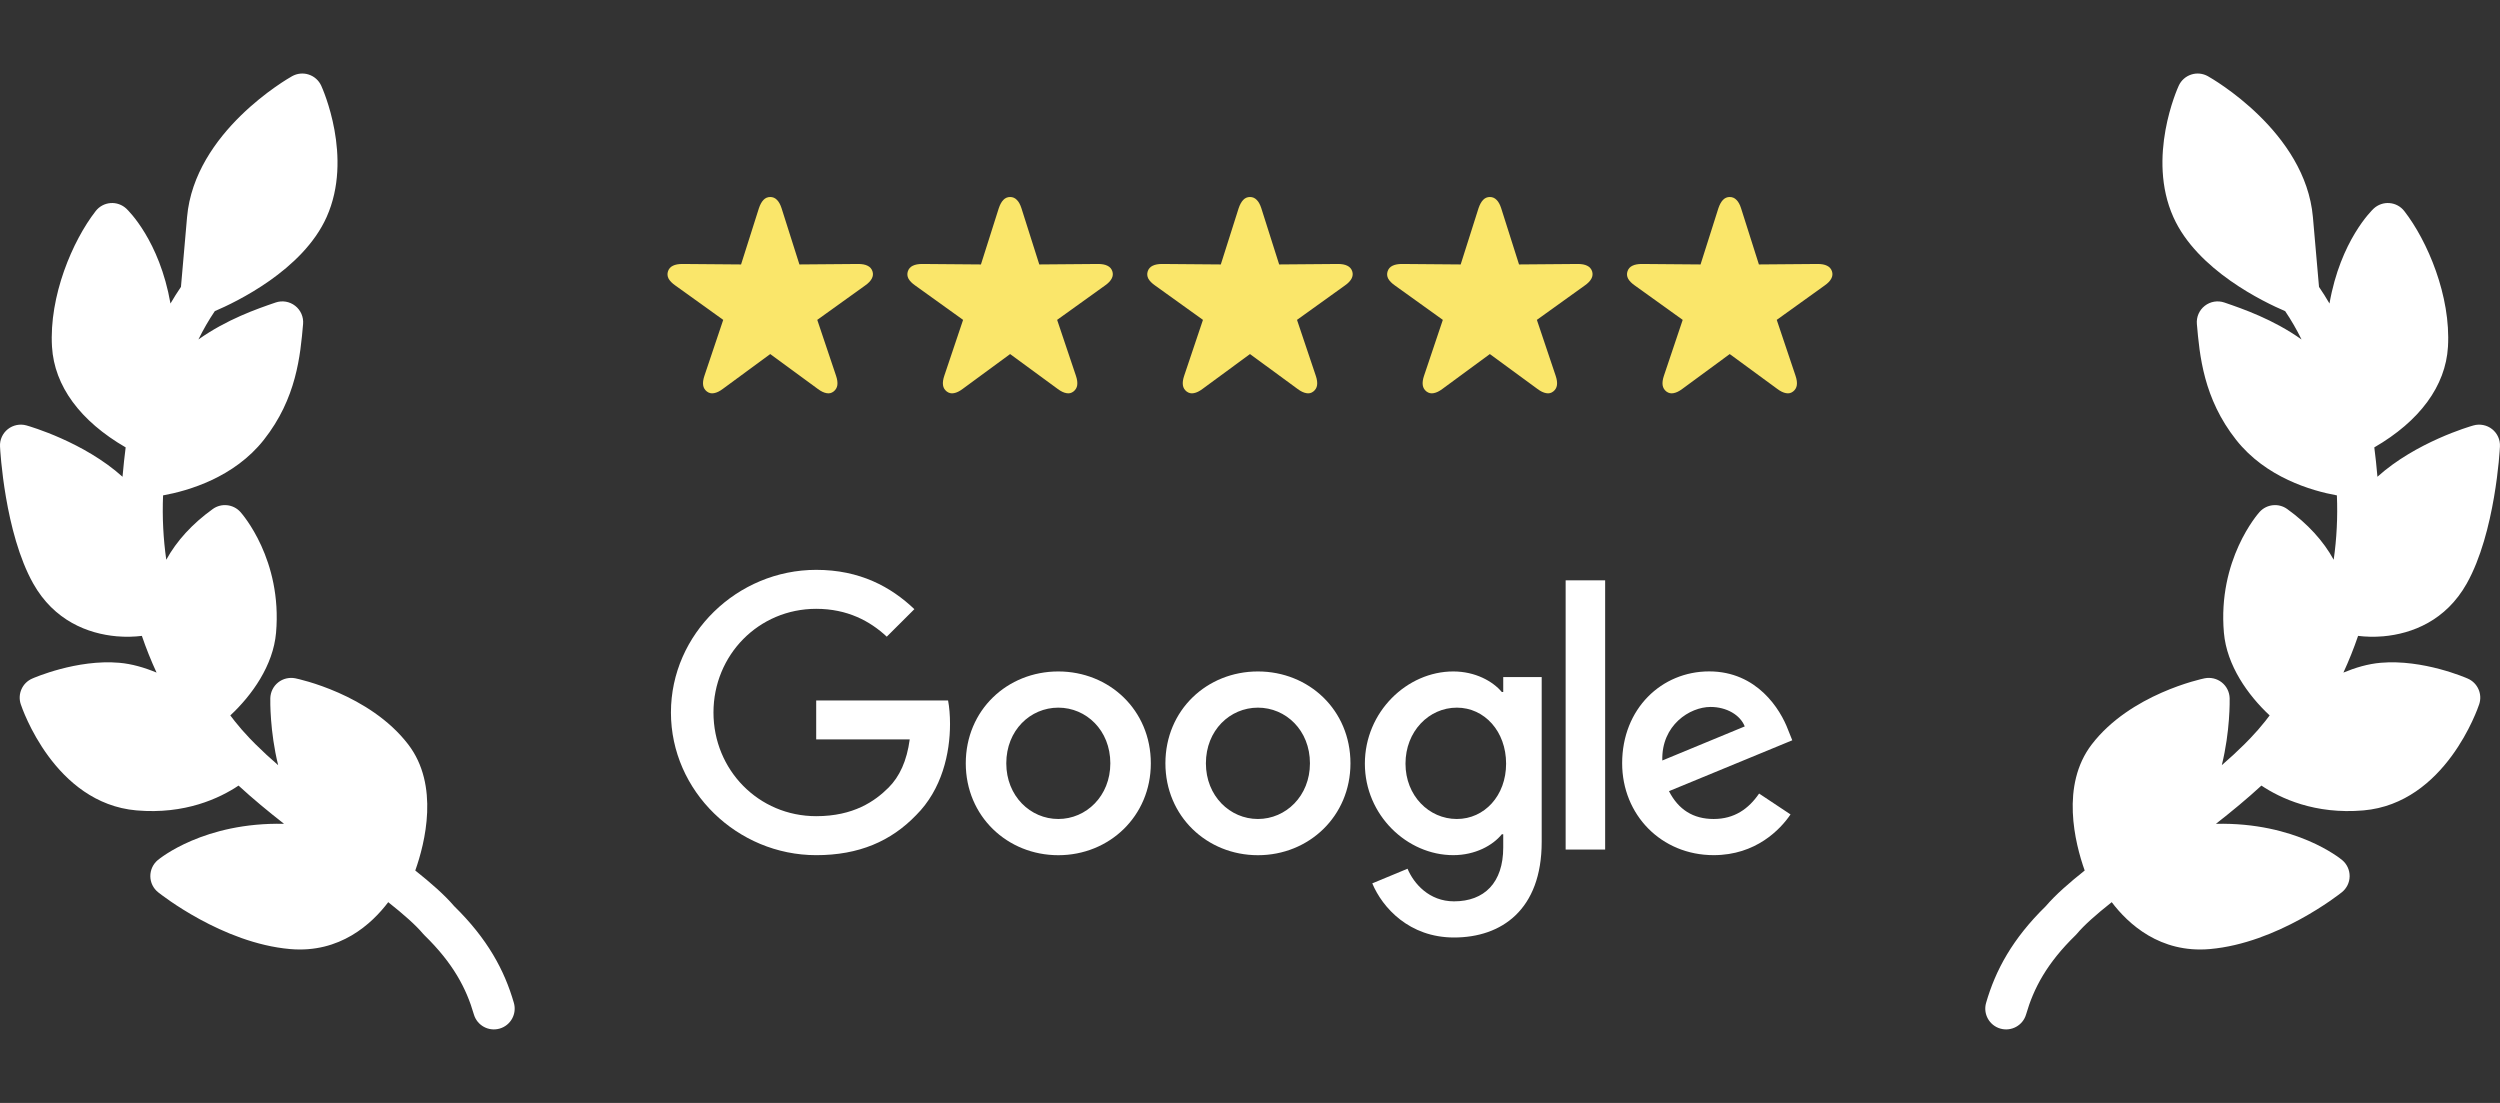
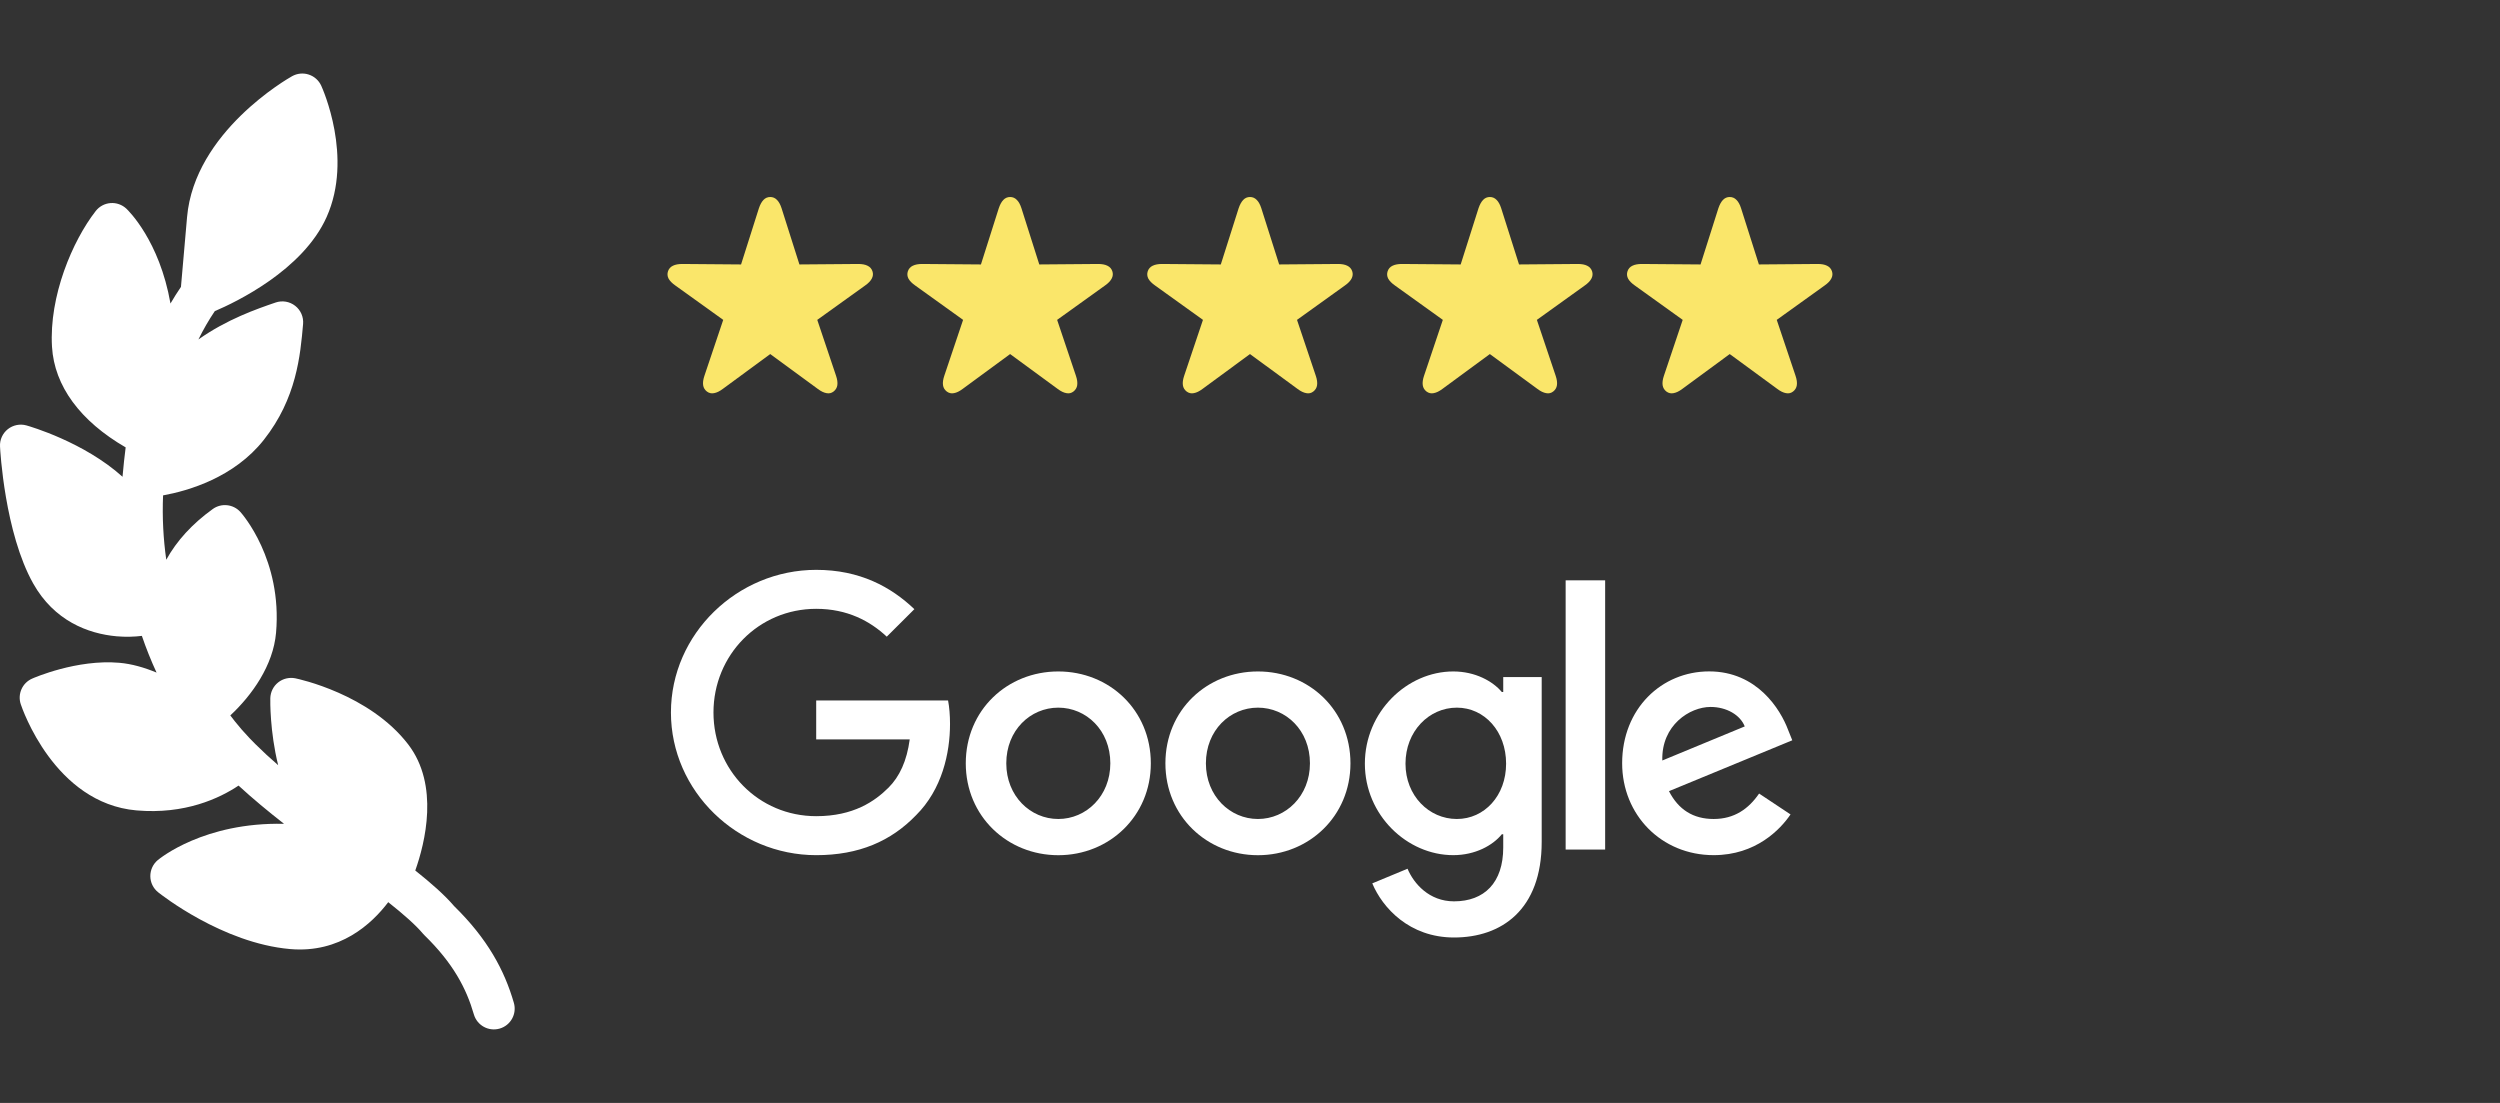
<svg xmlns="http://www.w3.org/2000/svg" width="136" height="60" viewBox="0 0 136 60" fill="none">
  <rect x="0" y="0" width="136" height="60" fill="#333333" stroke="none" />
  <g clip-path="url(#clip0_1_12949)">
    <path d="M17.474 4.66C17.342 4.373 17.097 4.154 16.795 4.056C16.495 3.957 16.166 3.991 15.89 4.145C15.675 4.266 10.583 7.169 10.176 11.81L9.844 15.607C9.642 15.903 9.453 16.204 9.274 16.511C8.674 13.08 6.967 11.438 6.871 11.348C6.637 11.131 6.319 11.021 6.008 11.048C5.691 11.073 5.4 11.231 5.205 11.482C3.946 13.101 2.664 16.104 2.829 18.868C2.956 20.997 4.363 22.906 6.836 24.338C6.771 24.839 6.718 25.344 6.673 25.852L6.666 25.936C4.571 24.049 1.627 23.195 1.439 23.143C1.093 23.045 0.71 23.12 0.425 23.347C0.14 23.574 -0.019 23.925 0.001 24.289C0.009 24.479 0.254 28.98 1.807 31.744C2.942 33.764 4.782 34.477 6.35 34.615C6.846 34.658 7.31 34.642 7.718 34.592C7.951 35.275 8.218 35.941 8.517 36.589C7.854 36.313 7.172 36.115 6.496 36.056C4.185 35.854 1.845 36.873 1.747 36.917C1.213 37.153 0.946 37.753 1.128 38.306C1.201 38.526 2.959 43.695 7.425 44.086C10.068 44.316 11.953 43.421 12.977 42.736C13.748 43.446 14.593 44.144 15.452 44.816C11.108 44.718 8.69 46.7 8.582 46.79C8.322 47.008 8.175 47.33 8.178 47.67C8.181 48.009 8.337 48.328 8.602 48.539C8.743 48.652 12.098 51.307 15.782 51.629C18.493 51.866 20.226 50.259 21.12 49.078C21.974 49.755 22.618 50.326 23.009 50.792C23.034 50.821 23.059 50.849 23.087 50.875C24.649 52.396 25.37 53.77 25.778 55.182C25.952 55.783 26.58 56.129 27.181 55.955C27.782 55.782 28.128 55.155 27.954 54.554C27.44 52.776 26.522 51.072 24.706 49.294C24.179 48.677 23.427 48.021 22.591 47.356C23.123 45.857 23.91 42.715 22.205 40.494C20.104 37.757 16.232 36.934 16.066 36.9C15.739 36.835 15.396 36.914 15.133 37.123C14.87 37.331 14.714 37.647 14.705 37.982C14.702 38.107 14.675 39.773 15.132 41.626C14.69 41.243 14.274 40.86 13.893 40.48L13.874 40.46C13.824 40.407 13.723 40.303 13.579 40.159C13.284 39.85 13.014 39.542 12.774 39.237C12.691 39.132 12.61 39.026 12.529 38.919C13.714 37.816 14.862 36.197 15.017 34.426C15.365 30.446 13.172 27.957 13.078 27.852C12.693 27.424 12.042 27.353 11.573 27.692C10.454 28.498 9.612 29.422 9.045 30.45C8.883 29.312 8.822 28.141 8.871 26.949C10.253 26.698 12.738 25.975 14.352 23.928C16.134 21.671 16.338 19.333 16.488 17.625C16.521 17.244 16.36 16.872 16.057 16.636C15.754 16.4 15.354 16.333 14.992 16.457C13.97 16.807 12.344 17.369 10.794 18.467C11.058 17.931 11.353 17.417 11.685 16.926C12.826 16.44 16.471 14.701 17.766 11.812C19.227 8.555 17.547 4.818 17.474 4.66Z" fill="white" />
-     <path d="M118.524 4.66C118.656 4.373 118.901 4.154 119.203 4.056C119.503 3.957 119.832 3.991 120.108 4.145C120.323 4.266 125.415 7.169 125.822 11.81L126.154 15.607C126.356 15.903 126.545 16.204 126.724 16.511C127.324 13.08 129.032 11.438 129.127 11.348C129.361 11.131 129.679 11.021 129.99 11.048C130.307 11.073 130.598 11.231 130.793 11.482C132.052 13.101 133.334 16.104 133.169 18.868C133.042 20.997 131.635 22.906 129.162 24.338C129.227 24.839 129.281 25.344 129.325 25.852L129.332 25.936C131.427 24.049 134.371 23.195 134.559 23.143C134.905 23.045 135.288 23.12 135.573 23.347C135.858 23.574 136.017 23.925 135.997 24.289C135.989 24.479 135.744 28.98 134.191 31.744C133.056 33.764 131.216 34.477 129.648 34.615C129.152 34.658 128.688 34.642 128.28 34.592C128.047 35.275 127.78 35.941 127.481 36.589C128.144 36.313 128.826 36.115 129.502 36.056C131.813 35.854 134.153 36.873 134.251 36.917C134.785 37.153 135.052 37.753 134.87 38.306C134.797 38.526 133.039 43.695 128.573 44.086C125.93 44.316 124.046 43.421 123.021 42.736C122.25 43.446 121.405 44.144 120.546 44.816C124.89 44.718 127.308 46.7 127.416 46.79C127.676 47.008 127.824 47.33 127.82 47.67C127.817 48.009 127.661 48.328 127.396 48.539C127.255 48.652 123.9 51.307 120.216 51.629C117.505 51.866 115.772 50.259 114.878 49.078C114.024 49.755 113.38 50.326 112.989 50.792C112.964 50.821 112.939 50.849 112.912 50.875C111.349 52.396 110.628 53.77 110.22 55.182C110.046 55.783 109.418 56.129 108.817 55.955C108.217 55.782 107.87 55.155 108.044 54.554C108.558 52.776 109.476 51.072 111.292 49.294C111.819 48.677 112.571 48.021 113.407 47.356C112.875 45.857 112.088 42.715 113.793 40.494C115.894 37.757 119.766 36.934 119.932 36.9C120.259 36.835 120.602 36.914 120.865 37.123C121.128 37.331 121.284 37.647 121.293 37.982C121.296 38.107 121.323 39.773 120.866 41.626C121.308 41.243 121.724 40.86 122.105 40.48L122.124 40.46C122.174 40.407 122.275 40.303 122.419 40.159C122.714 39.85 122.984 39.542 123.224 39.237C123.307 39.132 123.388 39.026 123.469 38.919C122.284 37.816 121.136 36.197 120.981 34.426C120.633 30.446 122.826 27.957 122.92 27.852C123.305 27.424 123.956 27.353 124.425 27.692C125.544 28.498 126.386 29.422 126.953 30.45C127.115 29.312 127.176 28.141 127.127 26.949C125.745 26.698 123.261 25.975 121.646 23.928C119.864 21.671 119.66 19.333 119.51 17.625C119.477 17.244 119.638 16.872 119.941 16.636C120.244 16.4 120.644 16.333 121.006 16.457C122.028 16.807 123.654 17.369 125.204 18.467C124.94 17.931 124.645 17.417 124.313 16.926C123.172 16.44 119.527 14.701 118.232 11.812C116.771 8.555 118.451 4.818 118.524 4.66Z" fill="white" />
    <path d="M38.454 21.298C38.34 21.209 38.272 21.095 38.251 20.956C38.23 20.812 38.253 20.64 38.321 20.441L39.343 17.401L36.734 15.528C36.565 15.41 36.444 15.287 36.372 15.16C36.304 15.029 36.294 14.894 36.34 14.754C36.387 14.618 36.476 14.519 36.607 14.456C36.738 14.392 36.907 14.36 37.115 14.36L40.314 14.386L41.285 11.326C41.353 11.127 41.435 10.977 41.533 10.876C41.634 10.77 41.757 10.717 41.901 10.717C42.045 10.717 42.167 10.77 42.269 10.876C42.37 10.977 42.453 11.127 42.517 11.326L43.488 14.386L46.687 14.36C46.898 14.36 47.068 14.392 47.195 14.456C47.326 14.519 47.415 14.618 47.461 14.754C47.508 14.894 47.495 15.029 47.423 15.16C47.355 15.287 47.237 15.41 47.068 15.528L44.459 17.401L45.481 20.441C45.549 20.64 45.572 20.812 45.551 20.956C45.529 21.095 45.462 21.209 45.347 21.298C45.233 21.387 45.104 21.417 44.96 21.387C44.816 21.362 44.66 21.286 44.491 21.159L41.901 19.261L39.317 21.159C39.148 21.286 38.991 21.362 38.847 21.387C38.704 21.417 38.572 21.387 38.454 21.298ZM51.503 21.298C51.389 21.209 51.321 21.095 51.3 20.956C51.279 20.812 51.302 20.64 51.37 20.441L52.392 17.401L49.783 15.528C49.614 15.41 49.493 15.287 49.421 15.16C49.353 15.029 49.343 14.894 49.389 14.754C49.436 14.618 49.525 14.519 49.656 14.456C49.787 14.392 49.956 14.36 50.164 14.36L53.363 14.386L54.334 11.326C54.402 11.127 54.484 10.977 54.582 10.876C54.683 10.77 54.806 10.717 54.95 10.717C55.094 10.717 55.217 10.77 55.318 10.876C55.42 10.977 55.502 11.127 55.566 11.326L56.537 14.386L59.736 14.36C59.948 14.36 60.117 14.392 60.244 14.456C60.375 14.519 60.464 14.618 60.51 14.754C60.557 14.894 60.544 15.029 60.472 15.16C60.405 15.287 60.286 15.41 60.117 15.528L57.508 17.401L58.53 20.441C58.598 20.64 58.621 20.812 58.6 20.956C58.579 21.095 58.511 21.209 58.397 21.298C58.282 21.387 58.153 21.417 58.01 21.387C57.866 21.362 57.709 21.286 57.54 21.159L54.95 19.261L52.366 21.159C52.197 21.286 52.041 21.362 51.897 21.387C51.753 21.417 51.622 21.387 51.503 21.298ZM64.552 21.298C64.438 21.209 64.37 21.095 64.349 20.956C64.328 20.812 64.351 20.64 64.419 20.441L65.441 17.401L62.832 15.528C62.663 15.41 62.542 15.287 62.47 15.16C62.403 15.029 62.392 14.894 62.438 14.754C62.485 14.618 62.574 14.519 62.705 14.456C62.836 14.392 63.005 14.36 63.213 14.36L66.412 14.386L67.383 11.326C67.451 11.127 67.534 10.977 67.631 10.876C67.732 10.77 67.855 10.717 67.999 10.717C68.143 10.717 68.266 10.77 68.367 10.876C68.469 10.977 68.551 11.127 68.615 11.326L69.586 14.386L72.785 14.36C72.997 14.36 73.166 14.392 73.293 14.456C73.424 14.519 73.513 14.618 73.56 14.754C73.606 14.894 73.593 15.029 73.522 15.16C73.454 15.287 73.335 15.41 73.166 15.528L70.557 17.401L71.579 20.441C71.647 20.64 71.67 20.812 71.649 20.956C71.628 21.095 71.56 21.209 71.446 21.298C71.332 21.387 71.203 21.417 71.059 21.387C70.915 21.362 70.758 21.286 70.589 21.159L67.999 19.261L65.415 21.159C65.246 21.286 65.09 21.362 64.946 21.387C64.802 21.417 64.671 21.387 64.552 21.298ZM77.601 21.298C77.487 21.209 77.419 21.095 77.398 20.956C77.377 20.812 77.4 20.64 77.468 20.441L78.49 17.401L75.881 15.528C75.712 15.41 75.591 15.287 75.519 15.16C75.452 15.029 75.441 14.894 75.488 14.754C75.534 14.618 75.623 14.519 75.754 14.456C75.885 14.392 76.055 14.36 76.262 14.36L79.461 14.386L80.432 11.326C80.5 11.127 80.583 10.977 80.68 10.876C80.781 10.77 80.904 10.717 81.048 10.717C81.192 10.717 81.315 10.77 81.416 10.876C81.518 10.977 81.6 11.127 81.664 11.326L82.635 14.386L85.834 14.36C86.046 14.36 86.215 14.392 86.342 14.456C86.473 14.519 86.562 14.618 86.609 14.754C86.655 14.894 86.642 15.029 86.571 15.16C86.503 15.287 86.384 15.41 86.215 15.528L83.606 17.401L84.628 20.441C84.696 20.64 84.719 20.812 84.698 20.956C84.677 21.095 84.609 21.209 84.495 21.298C84.381 21.387 84.252 21.417 84.108 21.387C83.964 21.362 83.807 21.286 83.638 21.159L81.048 19.261L78.465 21.159C78.295 21.286 78.139 21.362 77.995 21.387C77.851 21.417 77.72 21.387 77.601 21.298ZM90.65 21.298C90.536 21.209 90.469 21.095 90.447 20.956C90.426 20.812 90.45 20.64 90.517 20.441L91.539 17.401L88.93 15.528C88.761 15.41 88.64 15.287 88.569 15.16C88.501 15.029 88.49 14.894 88.537 14.754C88.583 14.618 88.672 14.519 88.803 14.456C88.934 14.392 89.104 14.36 89.311 14.36L92.51 14.386L93.481 11.326C93.549 11.127 93.632 10.977 93.729 10.876C93.831 10.77 93.953 10.717 94.097 10.717C94.241 10.717 94.364 10.77 94.465 10.876C94.567 10.977 94.65 11.127 94.713 11.326L95.684 14.386L98.883 14.36C99.095 14.36 99.264 14.392 99.391 14.456C99.522 14.519 99.611 14.618 99.658 14.754C99.704 14.894 99.692 15.029 99.62 15.16C99.552 15.287 99.433 15.41 99.264 15.528L96.655 17.401L97.677 20.441C97.745 20.64 97.768 20.812 97.747 20.956C97.726 21.095 97.658 21.209 97.544 21.298C97.43 21.387 97.301 21.417 97.157 21.387C97.013 21.362 96.856 21.286 96.687 21.159L94.097 19.261L91.514 21.159C91.344 21.286 91.188 21.362 91.044 21.387C90.9 21.417 90.769 21.387 90.65 21.298Z" fill="#FAE66A" />
    <path d="M62.605 41.525C62.605 44.402 60.345 46.523 57.572 46.523C54.798 46.523 52.538 44.402 52.538 41.525C52.538 38.627 54.798 36.527 57.572 36.527C60.345 36.527 62.605 38.627 62.605 41.525ZM60.402 41.525C60.402 39.727 59.092 38.496 57.572 38.496C56.051 38.496 54.742 39.727 54.742 41.525C54.742 43.305 56.051 44.553 57.572 44.553C59.092 44.553 60.402 43.303 60.402 41.525Z" fill="white" />
    <path d="M73.465 41.525C73.465 44.402 71.205 46.523 68.431 46.523C65.657 46.523 63.398 44.402 63.398 41.525C63.398 38.629 65.657 36.527 68.431 36.527C71.205 36.527 73.465 38.627 73.465 41.525ZM71.261 41.525C71.261 39.727 69.951 38.496 68.431 38.496C66.911 38.496 65.601 39.727 65.601 41.525C65.601 43.305 66.911 44.553 68.431 44.553C69.951 44.553 71.261 43.303 71.261 41.525Z" fill="white" />
    <path d="M83.868 36.829V45.801C83.868 49.492 81.683 51 79.099 51C76.667 51 75.204 49.38 74.652 48.055L76.57 47.259C76.912 48.073 77.749 49.033 79.097 49.033C80.751 49.033 81.776 48.017 81.776 46.103V45.385H81.699C81.206 45.991 80.255 46.52 79.056 46.52C76.547 46.52 74.249 44.344 74.249 41.543C74.249 38.722 76.547 36.527 79.056 36.527C80.253 36.527 81.203 37.056 81.699 37.645H81.776V36.831H83.868V36.829ZM81.932 41.543C81.932 39.783 80.753 38.496 79.253 38.496C77.733 38.496 76.459 39.783 76.459 41.543C76.459 43.285 77.733 44.553 79.253 44.553C80.753 44.553 81.932 43.285 81.932 41.543Z" fill="white" />
    <path d="M87.32 31.57V46.216H85.171V31.57H87.32Z" fill="white" />
    <path d="M95.695 43.169L97.405 44.305C96.853 45.118 95.523 46.52 93.224 46.52C90.374 46.52 88.245 44.325 88.245 41.522C88.245 38.55 90.392 36.524 92.978 36.524C95.582 36.524 96.855 38.588 97.272 39.704L97.5 40.272L90.792 43.039C91.306 44.041 92.105 44.553 93.224 44.553C94.347 44.553 95.125 44.003 95.695 43.169ZM90.43 41.371L94.914 39.517C94.668 38.893 93.926 38.458 93.052 38.458C91.933 38.458 90.374 39.442 90.43 41.371Z" fill="white" />
    <path d="M44.401 40.225V38.105H51.575C51.645 38.474 51.681 38.911 51.681 39.385C51.681 40.975 51.245 42.943 49.837 44.344C48.469 45.764 46.72 46.521 44.403 46.521C40.11 46.521 36.499 43.037 36.499 38.76C36.499 34.484 40.11 31 44.403 31C46.779 31 48.471 31.928 49.742 33.138L48.24 34.635C47.328 33.783 46.093 33.12 44.401 33.12C41.266 33.12 38.813 35.637 38.813 38.76C38.813 41.883 41.266 44.4 44.401 44.4C46.435 44.4 47.593 43.587 48.335 42.848C48.937 42.248 49.333 41.392 49.489 40.223L44.401 40.225Z" fill="white" />
  </g>
  <defs>
    <clipPath id="clip0_1_12949">
      <rect width="136" height="60" fill="white" transform="translate(-0.001)" />
    </clipPath>
  </defs>
</svg>